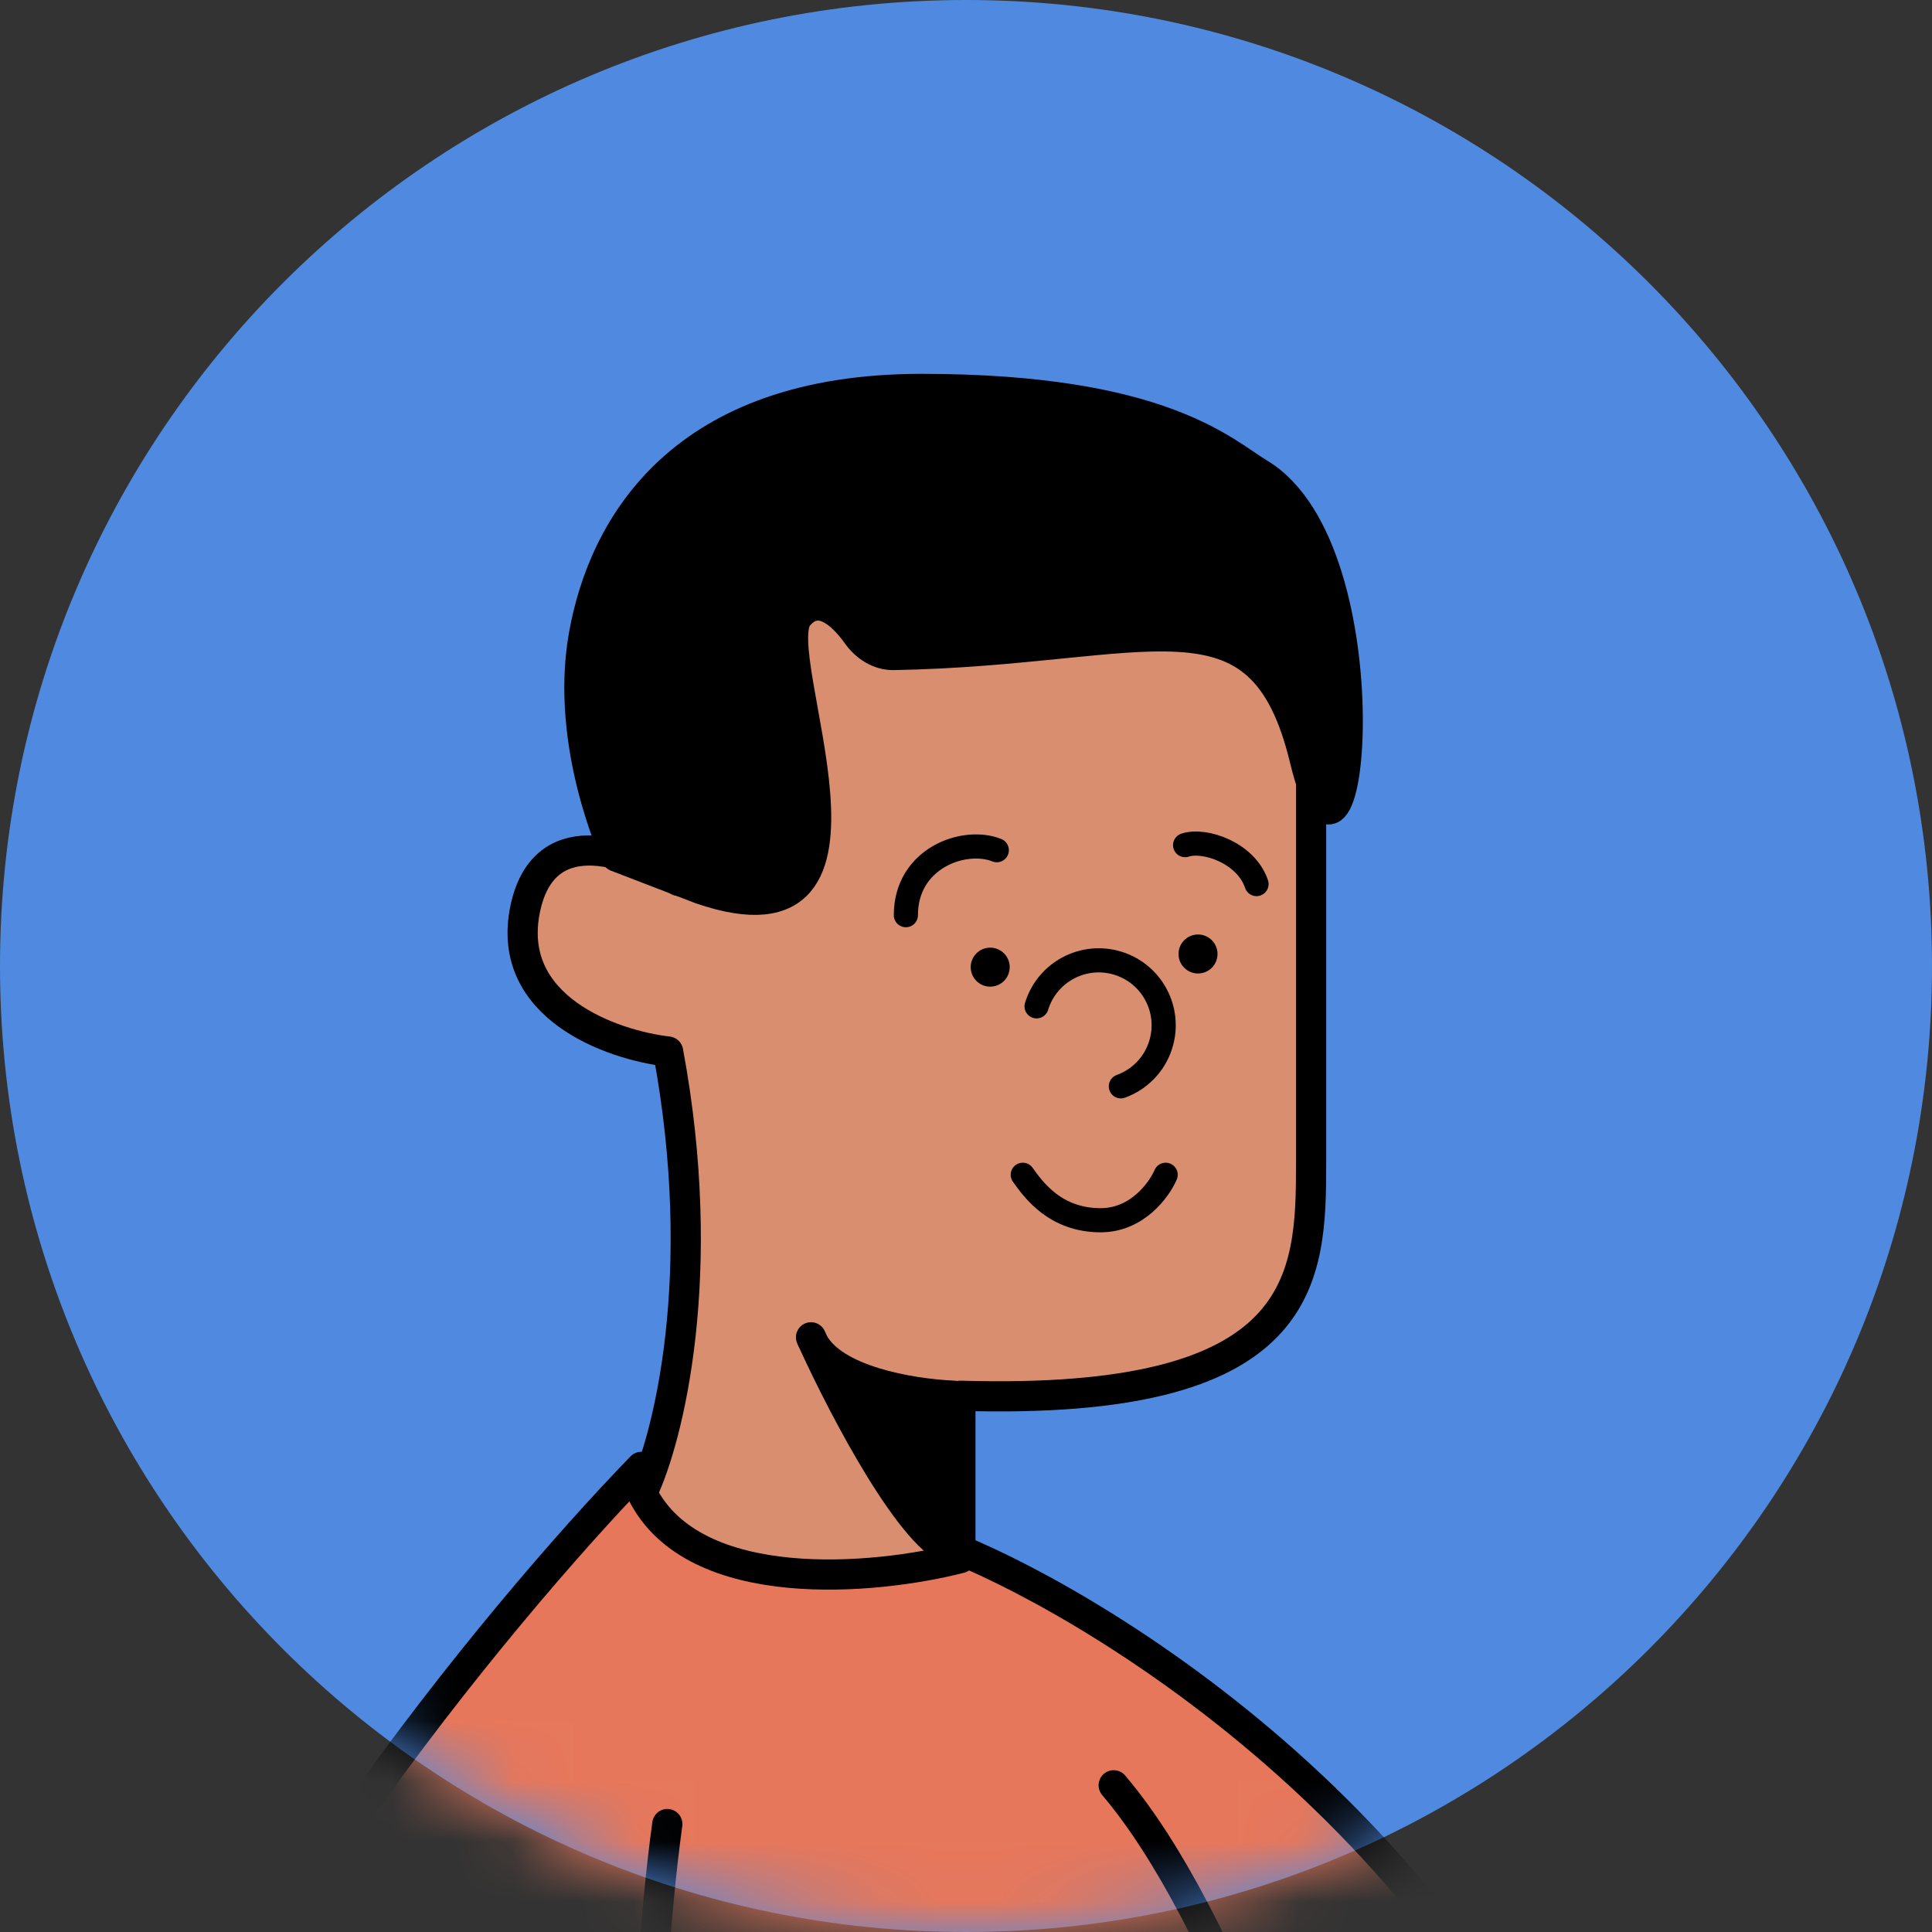
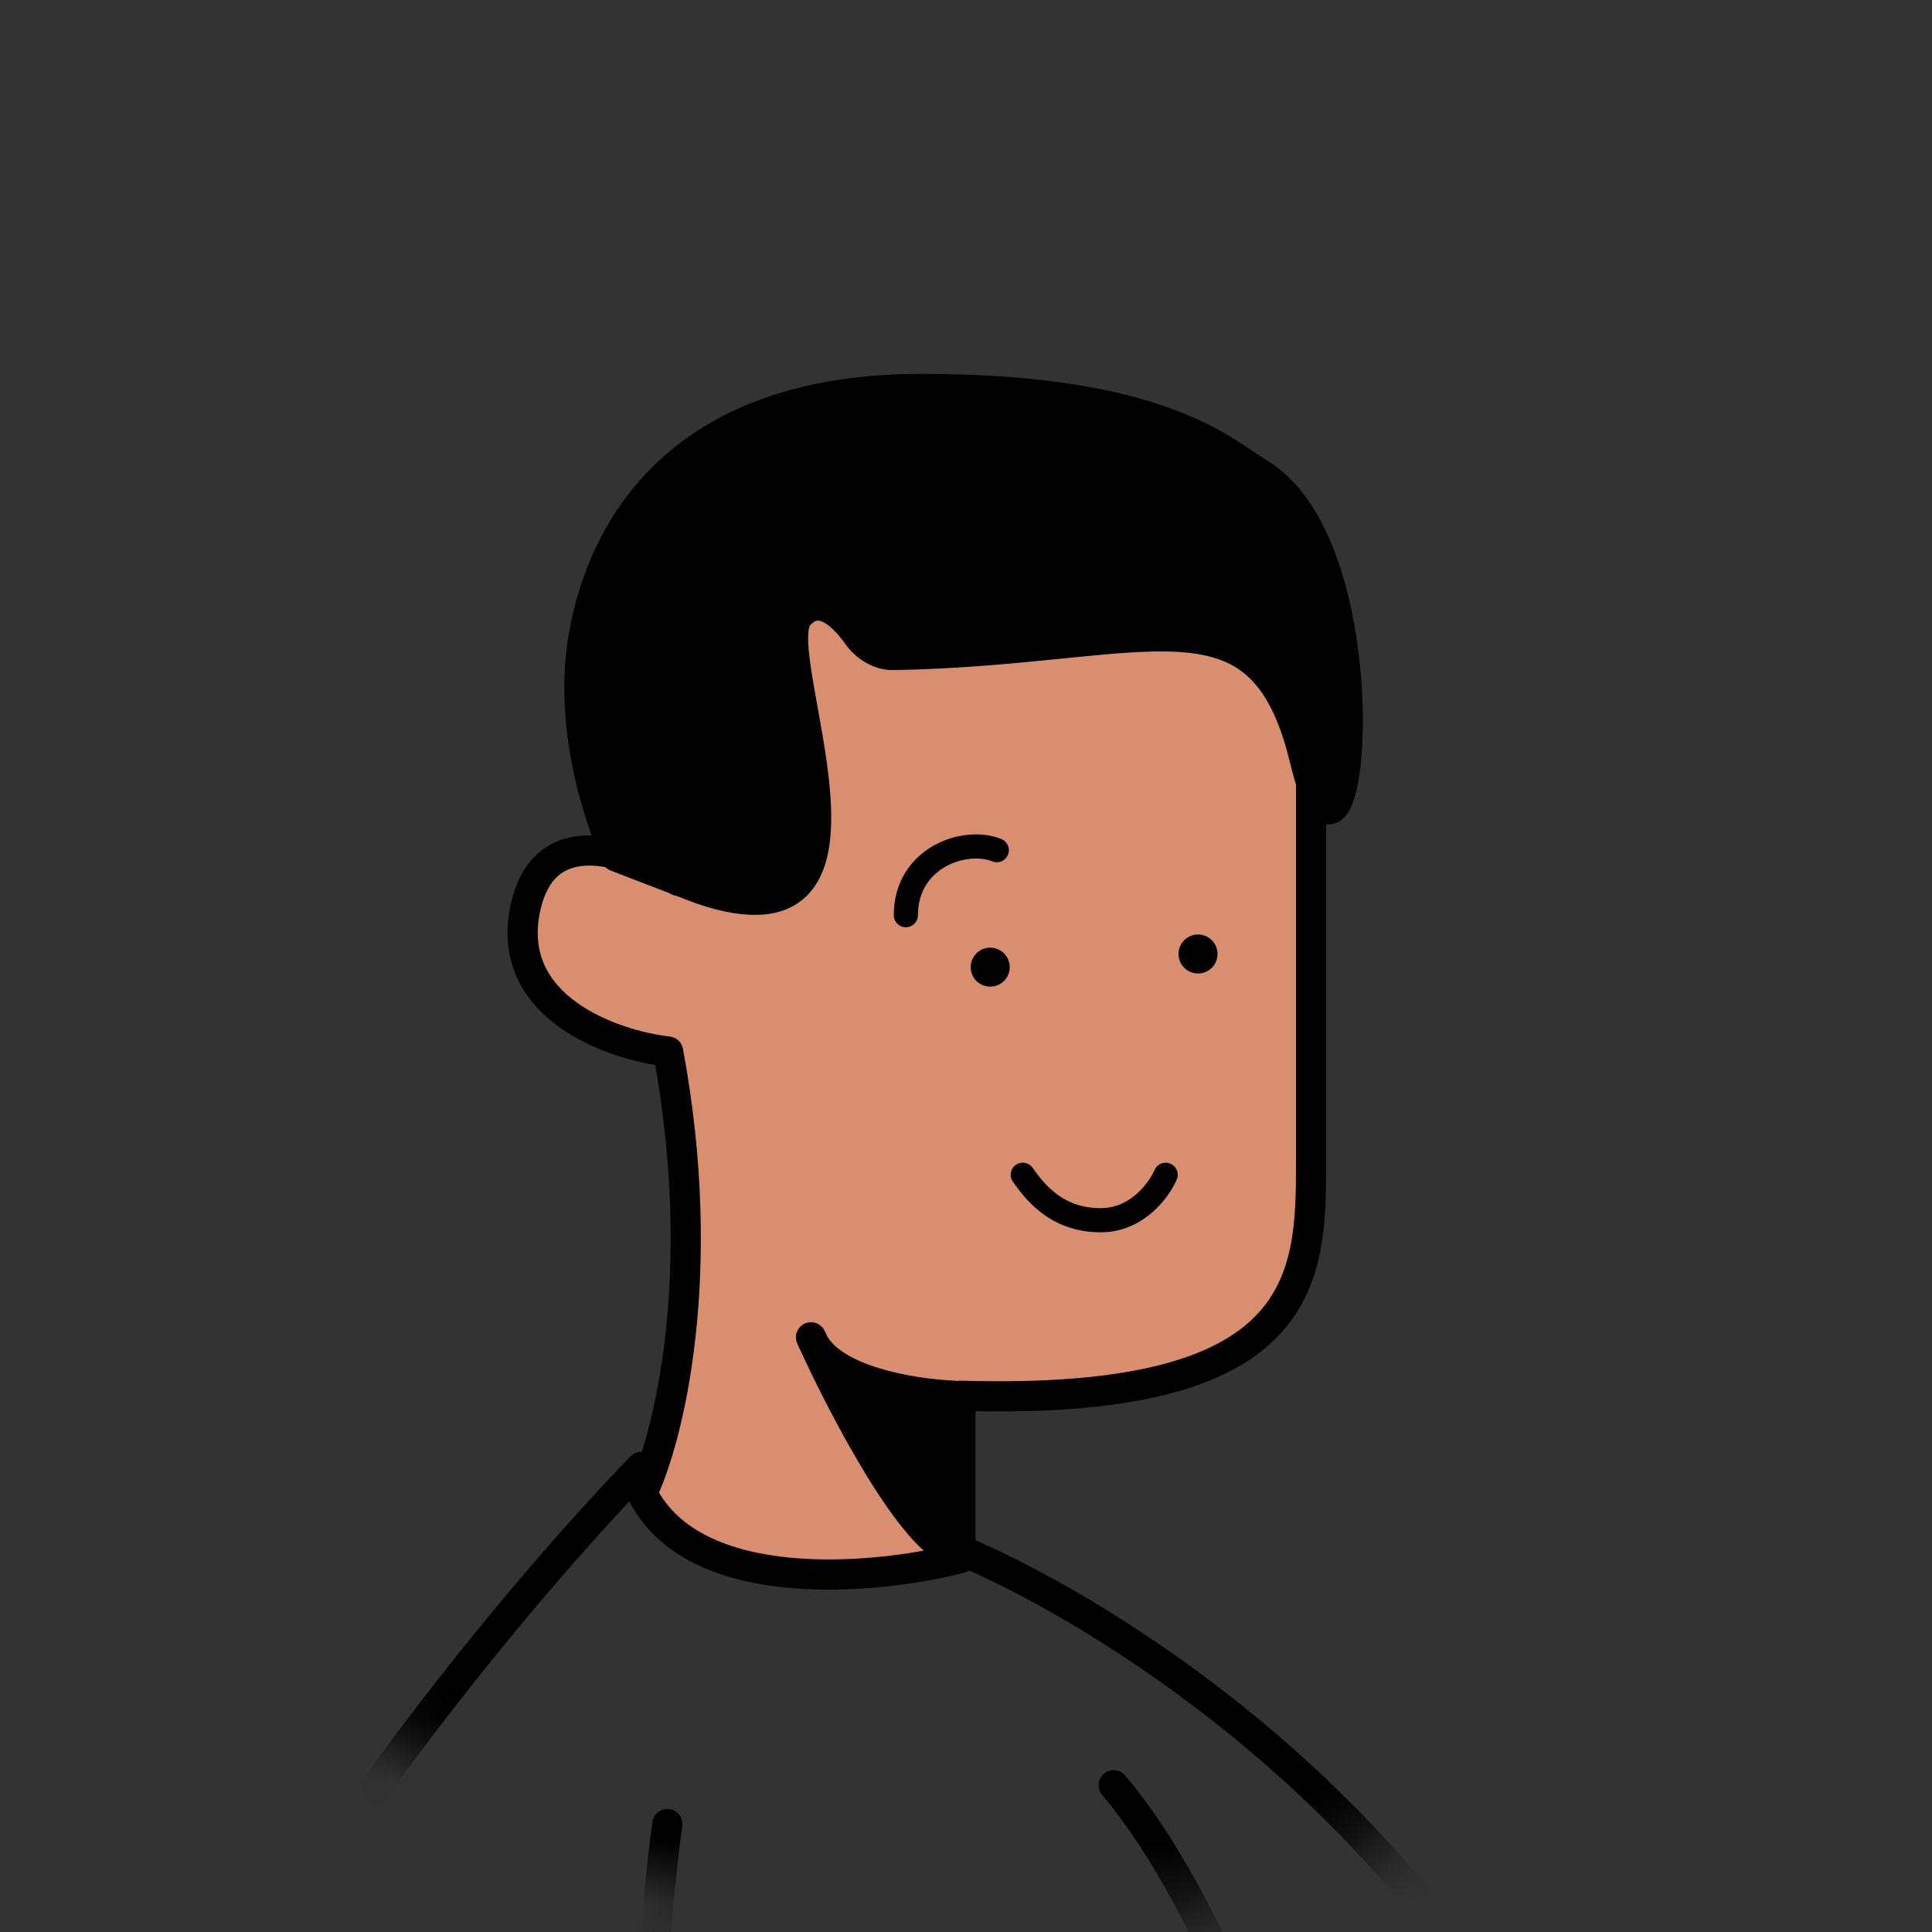
<svg xmlns="http://www.w3.org/2000/svg" width="32" height="32" viewBox="0 0 32 32" fill="none">
  <rect x="0" y="0" width="32" height="32" fill="#333333" stroke="none" />
-   <path fill-rule="evenodd" clip-rule="evenodd" d="M0 16C0 7.164 7.163 0 16 0C24.836 0 32 7.164 32 16C32 24.837 24.836 32 16 32C7.163 32 0 24.837 0 16Z" fill="#4F8AE0" />
  <mask id="mask0_3398_299686" style="mask-type:luminance" maskUnits="userSpaceOnUse" x="0" y="-1" width="32" height="33">
    <path fill-rule="evenodd" clip-rule="evenodd" d="M0 15.999C0 7.163 7.163 -0 16 -0C24.836 -0 32 7.163 32 15.999C32 24.836 24.836 31.999 16 31.999C7.163 31.999 0 24.836 0 15.999Z" fill="white" />
  </mask>
  <g mask="url(#mask0_3398_299686)">
-     <path d="M10.623 24.296L15.679 25.587C17.753 26.37 24.451 30.106 26.621 37.208C27.827 41.152 25.36 45.764 25.36 52.372C22.026 51.189 18.123 52.695 13.958 53.555C11.998 53.96 7.683 53.125 5.782 52.695C7.848 51.576 8.472 44.232 8.472 39.786C7.181 39.033 3.954 38.495 1.802 37.957C3.179 32.88 8.256 26.734 10.623 24.296Z" fill="#E7775A" />
    <path d="M8.472 39.786C7.181 39.033 3.954 38.495 1.802 37.957C3.179 32.88 8.256 26.734 10.623 24.296L15.679 25.587C17.753 26.37 24.451 30.106 26.621 37.208C27.827 41.152 25.36 45.764 25.36 52.372C22.026 51.189 18.123 52.695 13.958 53.555C11.998 53.96 7.683 53.125 5.782 52.695C7.848 51.576 8.472 44.232 8.472 39.786ZM8.472 39.786L10.623 40.862C10.623 37.957 10.623 33.335 11.053 30.212" stroke="black" stroke-width="0.5" stroke-linecap="round" stroke-linejoin="round" />
    <path d="M18.446 29.57C22.103 33.873 25.217 48.894 25.468 52.372" stroke="black" stroke-width="0.5" stroke-linecap="round" stroke-linejoin="round" />
    <path d="M31.14 39.461L33.506 28.709L55.099 19.351L50.903 39.461L28.773 49.901L11.239 47.314L16.158 45.176C16.158 45.176 16.188 46.023 16.941 45.808C17.197 45.734 17.454 45.48 17.681 45.176C17.681 45.176 17.909 45.808 18.984 45.593C19.805 45.428 19.812 44.951 19.769 44.734C19.743 44.672 19.737 44.624 19.737 44.624C19.737 44.624 19.756 44.667 19.769 44.734C19.838 44.898 20.049 45.158 20.676 44.845C21.151 44.607 20.777 44.248 20.461 43.877C20.204 43.576 20.03 43.231 20.03 43.231L27.883 39.461H31.14Z" fill="white" />
-     <path d="M31.14 39.461L33.506 28.709L55.099 19.351L50.903 39.461L28.773 49.901L11.239 47.314L16.158 45.176C16.158 45.176 16.188 46.023 16.941 45.808C17.197 45.734 17.454 45.48 17.681 45.176C17.681 45.176 17.909 45.808 18.984 45.593C20.06 45.377 19.737 44.624 19.737 44.624C19.737 44.624 19.815 45.275 20.676 44.845C21.151 44.607 20.777 44.248 20.461 43.877M31.14 39.461H27.883L20.03 43.231M31.14 39.461L29.526 47.959M20.03 43.231C20.03 43.231 20.204 43.576 20.461 43.877M20.03 43.231L20.461 43.877" stroke="black" stroke-width="0.5" stroke-linecap="round" stroke-linejoin="round" />
-     <path d="M21.716 19.245V10.963C21.716 10.963 20.855 6.657 15.584 6.55C10.313 6.442 9.775 10.745 9.775 10.745C9.775 12.805 10.428 13.962 11.235 14.589C10.346 14.054 8.999 13.631 8.7 15.05C8.356 16.685 10.134 17.309 11.066 17.417C11.755 21.117 11.066 23.835 10.636 24.732C11.497 26.453 14.509 26.166 15.907 25.807V23.118C21.673 23.29 21.716 21.182 21.716 19.245Z" fill="#D98F6F" stroke="black" stroke-width="0.5" stroke-linejoin="round" />
+     <path d="M21.716 19.245V10.963C21.716 10.963 20.855 6.657 15.584 6.55C9.775 12.805 10.428 13.962 11.235 14.589C10.346 14.054 8.999 13.631 8.7 15.05C8.356 16.685 10.134 17.309 11.066 17.417C11.755 21.117 11.066 23.835 10.636 24.732C11.497 26.453 14.509 26.166 15.907 25.807V23.118C21.673 23.29 21.716 21.182 21.716 19.245Z" fill="#D98F6F" stroke="black" stroke-width="0.5" stroke-linejoin="round" />
    <path d="M15.8 23.118C15.046 23.084 13.808 22.86 13.474 22.239C13.46 22.209 13.446 22.179 13.433 22.15C13.445 22.18 13.458 22.21 13.474 22.239C13.996 23.378 15.129 25.532 15.8 25.7V23.118Z" fill="black" stroke="black" stroke-width="0.5" stroke-linecap="round" stroke-linejoin="round" />
    <path d="M13.219 10.207C13.546 9.815 13.934 10.142 14.197 10.511C14.338 10.71 14.557 10.853 14.801 10.849C19.035 10.773 20.879 9.547 21.61 12.574C22.363 15.693 23.008 9.131 20.856 7.841C20.273 7.491 19.243 6.442 15.263 6.442C11.296 6.442 9.992 8.701 9.669 10.53C9.346 12.358 10.207 14.187 10.207 14.187L11.605 14.725C15.048 15.908 12.681 10.852 13.219 10.207Z" fill="black" stroke="black" stroke-width="0.5" stroke-linecap="round" stroke-linejoin="round" />
-     <path d="M17.169 16.668C17.343 16.1 17.944 15.78 18.512 15.953C19.08 16.126 19.401 16.727 19.227 17.296C19.125 17.632 18.872 17.882 18.565 17.993" stroke="black" stroke-width="0.4" stroke-linecap="round" stroke-linejoin="round" />
    <circle cx="0.323" cy="0.323" r="0.323" transform="matrix(-1 0 0 1 16.724 15.696)" fill="black" />
    <circle cx="0.323" cy="0.323" r="0.323" transform="matrix(-1 0 0 1 20.166 15.478)" fill="black" />
    <path d="M16.51 14.082C15.972 13.867 15.004 14.211 15.004 15.158" stroke="black" stroke-width="0.4" stroke-linecap="round" stroke-linejoin="round" />
-     <path d="M19.629 13.998C19.952 13.89 20.64 14.127 20.812 14.643" stroke="black" stroke-width="0.4" stroke-linecap="round" stroke-linejoin="round" />
    <path d="M16.94 19.458C17.12 19.709 17.478 20.211 18.231 20.211C18.834 20.211 19.199 19.709 19.307 19.458" stroke="black" stroke-width="0.4" stroke-linecap="round" stroke-linejoin="round" />
  </g>
</svg>